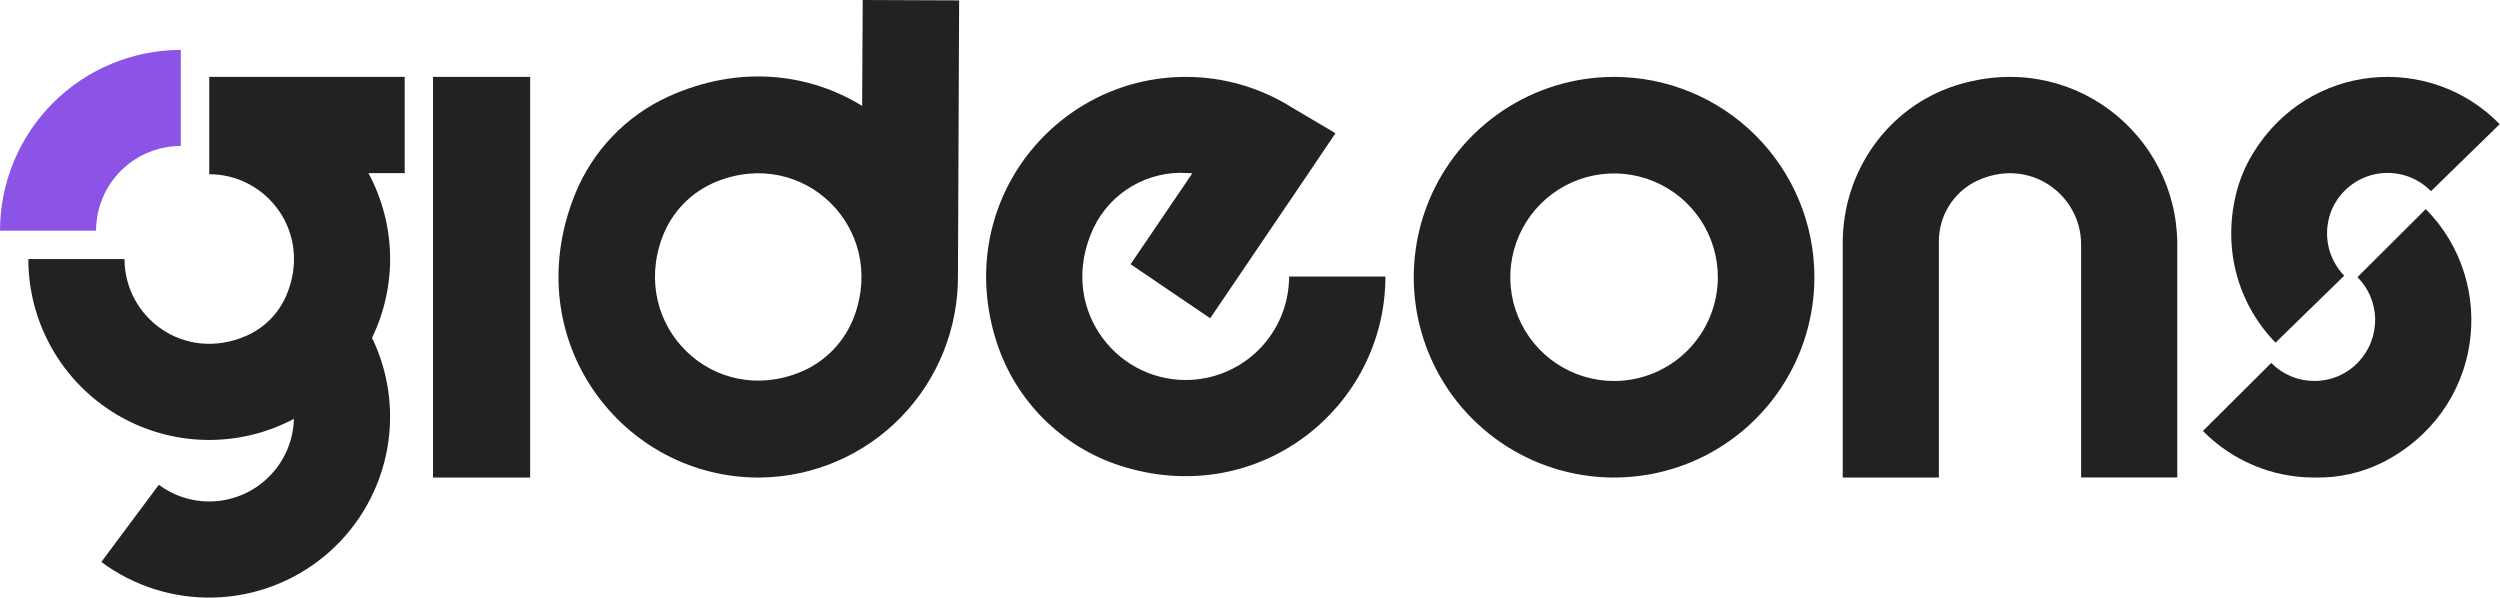
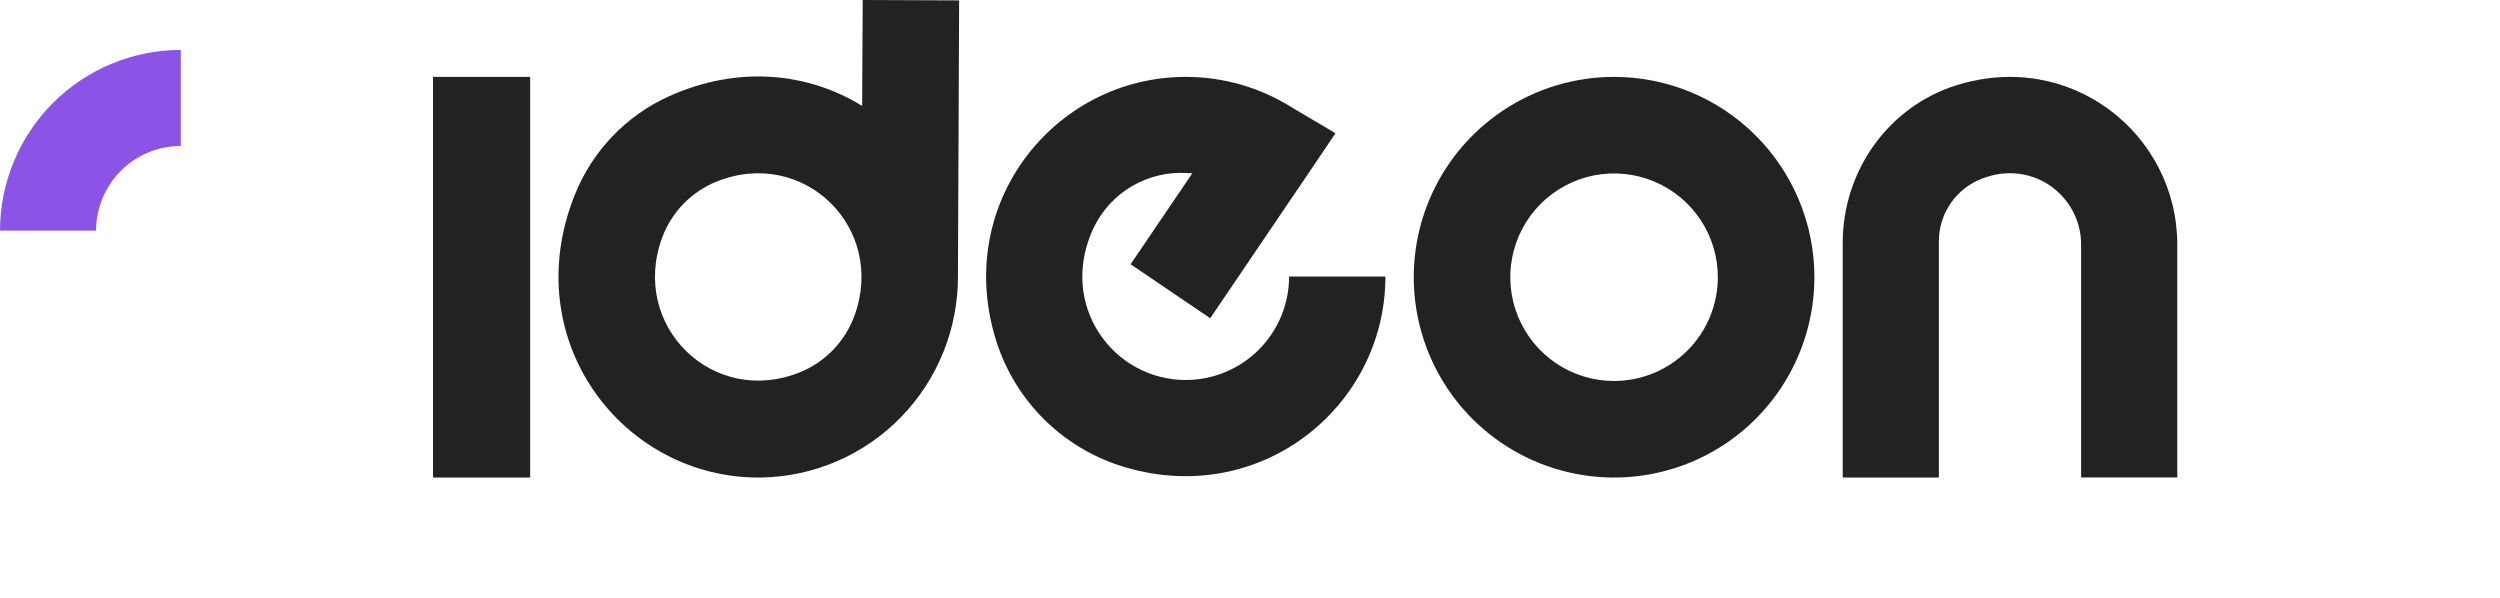
<svg xmlns="http://www.w3.org/2000/svg" width="2879" height="689" viewBox="0 0 2879 689" fill="none">
  <path d="M1858.76 88.549C1813.14 88.549 1768.53 102.079 1730.59 127.43C1692.66 152.78 1663.09 188.811 1645.63 230.966C1628.17 273.121 1623.6 319.507 1632.5 364.258C1641.41 409.009 1663.38 450.115 1695.65 482.378C1727.91 514.64 1769.02 536.61 1813.77 545.508C1858.52 554.407 1904.91 549.835 1947.06 532.371C1989.22 514.907 2025.24 485.334 2050.59 447.393C2075.94 409.453 2089.46 364.848 2089.46 319.22C2089.46 288.926 2083.49 258.928 2071.9 230.941C2060.3 202.953 2043.31 177.523 2021.89 156.103C2000.47 134.682 1975.03 117.692 1947.04 106.101C1919.06 94.51 1889.06 88.546 1858.76 88.549ZM1858.76 438.748C1835.13 438.748 1812.02 431.74 1792.37 418.61C1772.72 405.479 1757.4 386.817 1748.36 364.981C1739.31 343.146 1736.94 319.119 1741.55 295.938C1746.16 272.757 1757.54 251.463 1774.25 234.749C1790.96 218.035 1812.25 206.652 1835.43 202.038C1858.61 197.424 1882.64 199.787 1904.48 208.829C1926.32 217.87 1944.98 233.184 1958.12 252.833C1971.25 272.482 1978.26 295.585 1978.27 319.22C1978.24 350.909 1965.65 381.294 1943.24 403.703C1920.83 426.113 1890.45 438.717 1858.76 438.748Z" fill="#222222" />
  <path d="M2252.33 98.408C2174.18 123.254 2122.08 197.276 2122.08 279.541V549.938H2232.81V278.508C2232.69 263.84 2236.73 249.44 2244.48 236.995C2252.23 224.551 2263.36 214.577 2276.56 208.243C2337.14 180.062 2396.6 224.001 2396.6 281.561V549.844H2507.35V281.584C2507.35 154.77 2384.88 56.348 2252.33 98.408Z" fill="#222222" />
-   <path d="M2735.23 366.58C2735.45 375.868 2733.85 385.111 2730.51 393.778C2727.18 402.446 2722.17 410.368 2715.77 417.092C2709.25 423.948 2701.4 429.4 2692.7 433.115C2684 436.829 2674.64 438.728 2665.19 438.697H2664.93C2655.75 438.685 2646.66 436.846 2638.19 433.287C2629.72 429.728 2622.04 424.52 2615.59 417.964L2536.87 496.301C2553.57 513.262 2573.45 526.735 2595.38 535.939C2617.31 545.143 2640.83 549.896 2664.6 549.923H2667.42C2693.22 550.282 2718.74 544.637 2741.99 533.431C2860.43 474.531 2877.91 325.915 2793.51 240.793L2714.81 319.153C2727.43 331.748 2734.74 348.729 2735.23 366.58Z" fill="#222222" />
-   <path d="M2682.39 249.923C2683.87 244.302 2686.13 238.918 2689.1 233.927C2694.52 224.605 2702.01 216.663 2711 210.718C2719.99 204.773 2730.22 200.987 2740.91 199.654C2751.6 198.321 2762.45 199.478 2772.61 203.034C2782.78 206.59 2791.99 212.45 2799.53 220.156L2878.64 143.011C2798.73 60.806 2658.82 71.392 2594.51 176.595C2585.48 191.396 2578.83 207.526 2574.8 224.395C2559.72 287.442 2577.33 350.137 2620.49 394.588L2699.6 317.49C2691.09 308.716 2685.02 297.86 2682 286.005C2678.98 274.15 2679.12 261.709 2682.39 249.923Z" fill="#222222" />
  <path d="M992.831 121.92C931.39 84.156 851.21 74.422 770.164 110.986C720.973 133.28 682.25 173.77 662.063 224.017C594.439 392.354 718.023 551.896 876.227 549.921C937.065 549.041 995.083 524.027 1037.61 480.343C1080.13 436.659 1103.71 377.856 1103.18 316.78L1104.54 0.447L993.487 0L992.831 121.92ZM921.271 428.683C821.111 469.244 725.073 375.189 762.551 273.608C767.935 259.099 776.273 245.875 787.034 234.782C797.794 223.688 810.74 214.969 825.046 209.18C925.347 168.713 1021.34 262.463 983.766 364.231C978.363 378.733 970.019 391.95 959.261 403.045C948.503 414.139 935.566 422.87 921.271 428.683Z" fill="#222222" />
  <path d="M1365.47 437.61C1281.82 437.61 1218.05 350.938 1259.27 262.645C1268.89 242.475 1284.33 225.654 1303.61 214.357C1322.88 203.06 1345.1 197.807 1367.4 199.278L1373.05 199.607L1302 304.28L1393.68 366.498L1504.94 202.352L1537.93 153.419L1487.98 123.894C1451.31 100.753 1408.83 88.496 1365.47 88.549C1213.85 88.549 1096.08 236.125 1148.1 395.201C1158.92 428.014 1177.28 457.834 1201.7 482.265C1226.13 506.696 1255.94 525.058 1288.75 535.877C1447.76 587.932 1595.44 470.162 1595.44 318.479H1484.53C1484.51 350.061 1471.96 380.345 1449.64 402.681C1427.32 425.017 1397.05 437.579 1365.47 437.61Z" fill="#222222" />
-   <path d="M240.976 200.639C308.379 200.639 360.022 269.291 329.697 340.335C320.726 361.306 304.02 378.014 283.05 386.986C212.036 417.478 143.39 365.69 143.39 298.304H32.624C32.608 334.238 41.89 369.564 59.566 400.848C77.242 432.132 102.711 458.31 133.498 476.837C164.284 495.363 199.34 505.608 235.257 506.574C271.174 507.541 306.73 499.197 338.469 482.353C337.803 507.772 327.254 531.929 309.063 549.693C290.872 567.457 266.472 577.427 241.047 577.485C220.097 577.555 199.693 570.813 182.908 558.276L116.678 647.146C154.114 674.933 199.786 689.363 246.39 688.127C292.993 686.891 337.836 670.06 373.747 640.328C409.658 610.595 434.562 569.678 444.475 524.12C454.389 478.562 448.741 430.995 428.433 389.027C442.814 359.342 449.937 326.665 449.215 293.688C448.493 260.71 439.948 228.376 424.282 199.349H466.051V88.549H240.976V200.639Z" fill="#222222" />
  <path d="M610.526 88.549H498.674V549.938H610.526V88.549Z" fill="#222222" />
  <path d="M208.169 168.113V57.48C152.968 57.549 100.048 79.505 61.022 118.531C21.995 157.558 0.05 210.467 0 265.649H110.647C110.641 239.792 120.909 214.99 139.192 196.699C157.476 178.408 182.279 168.126 208.146 168.113H208.169Z" fill="#8B54E6" />
</svg>